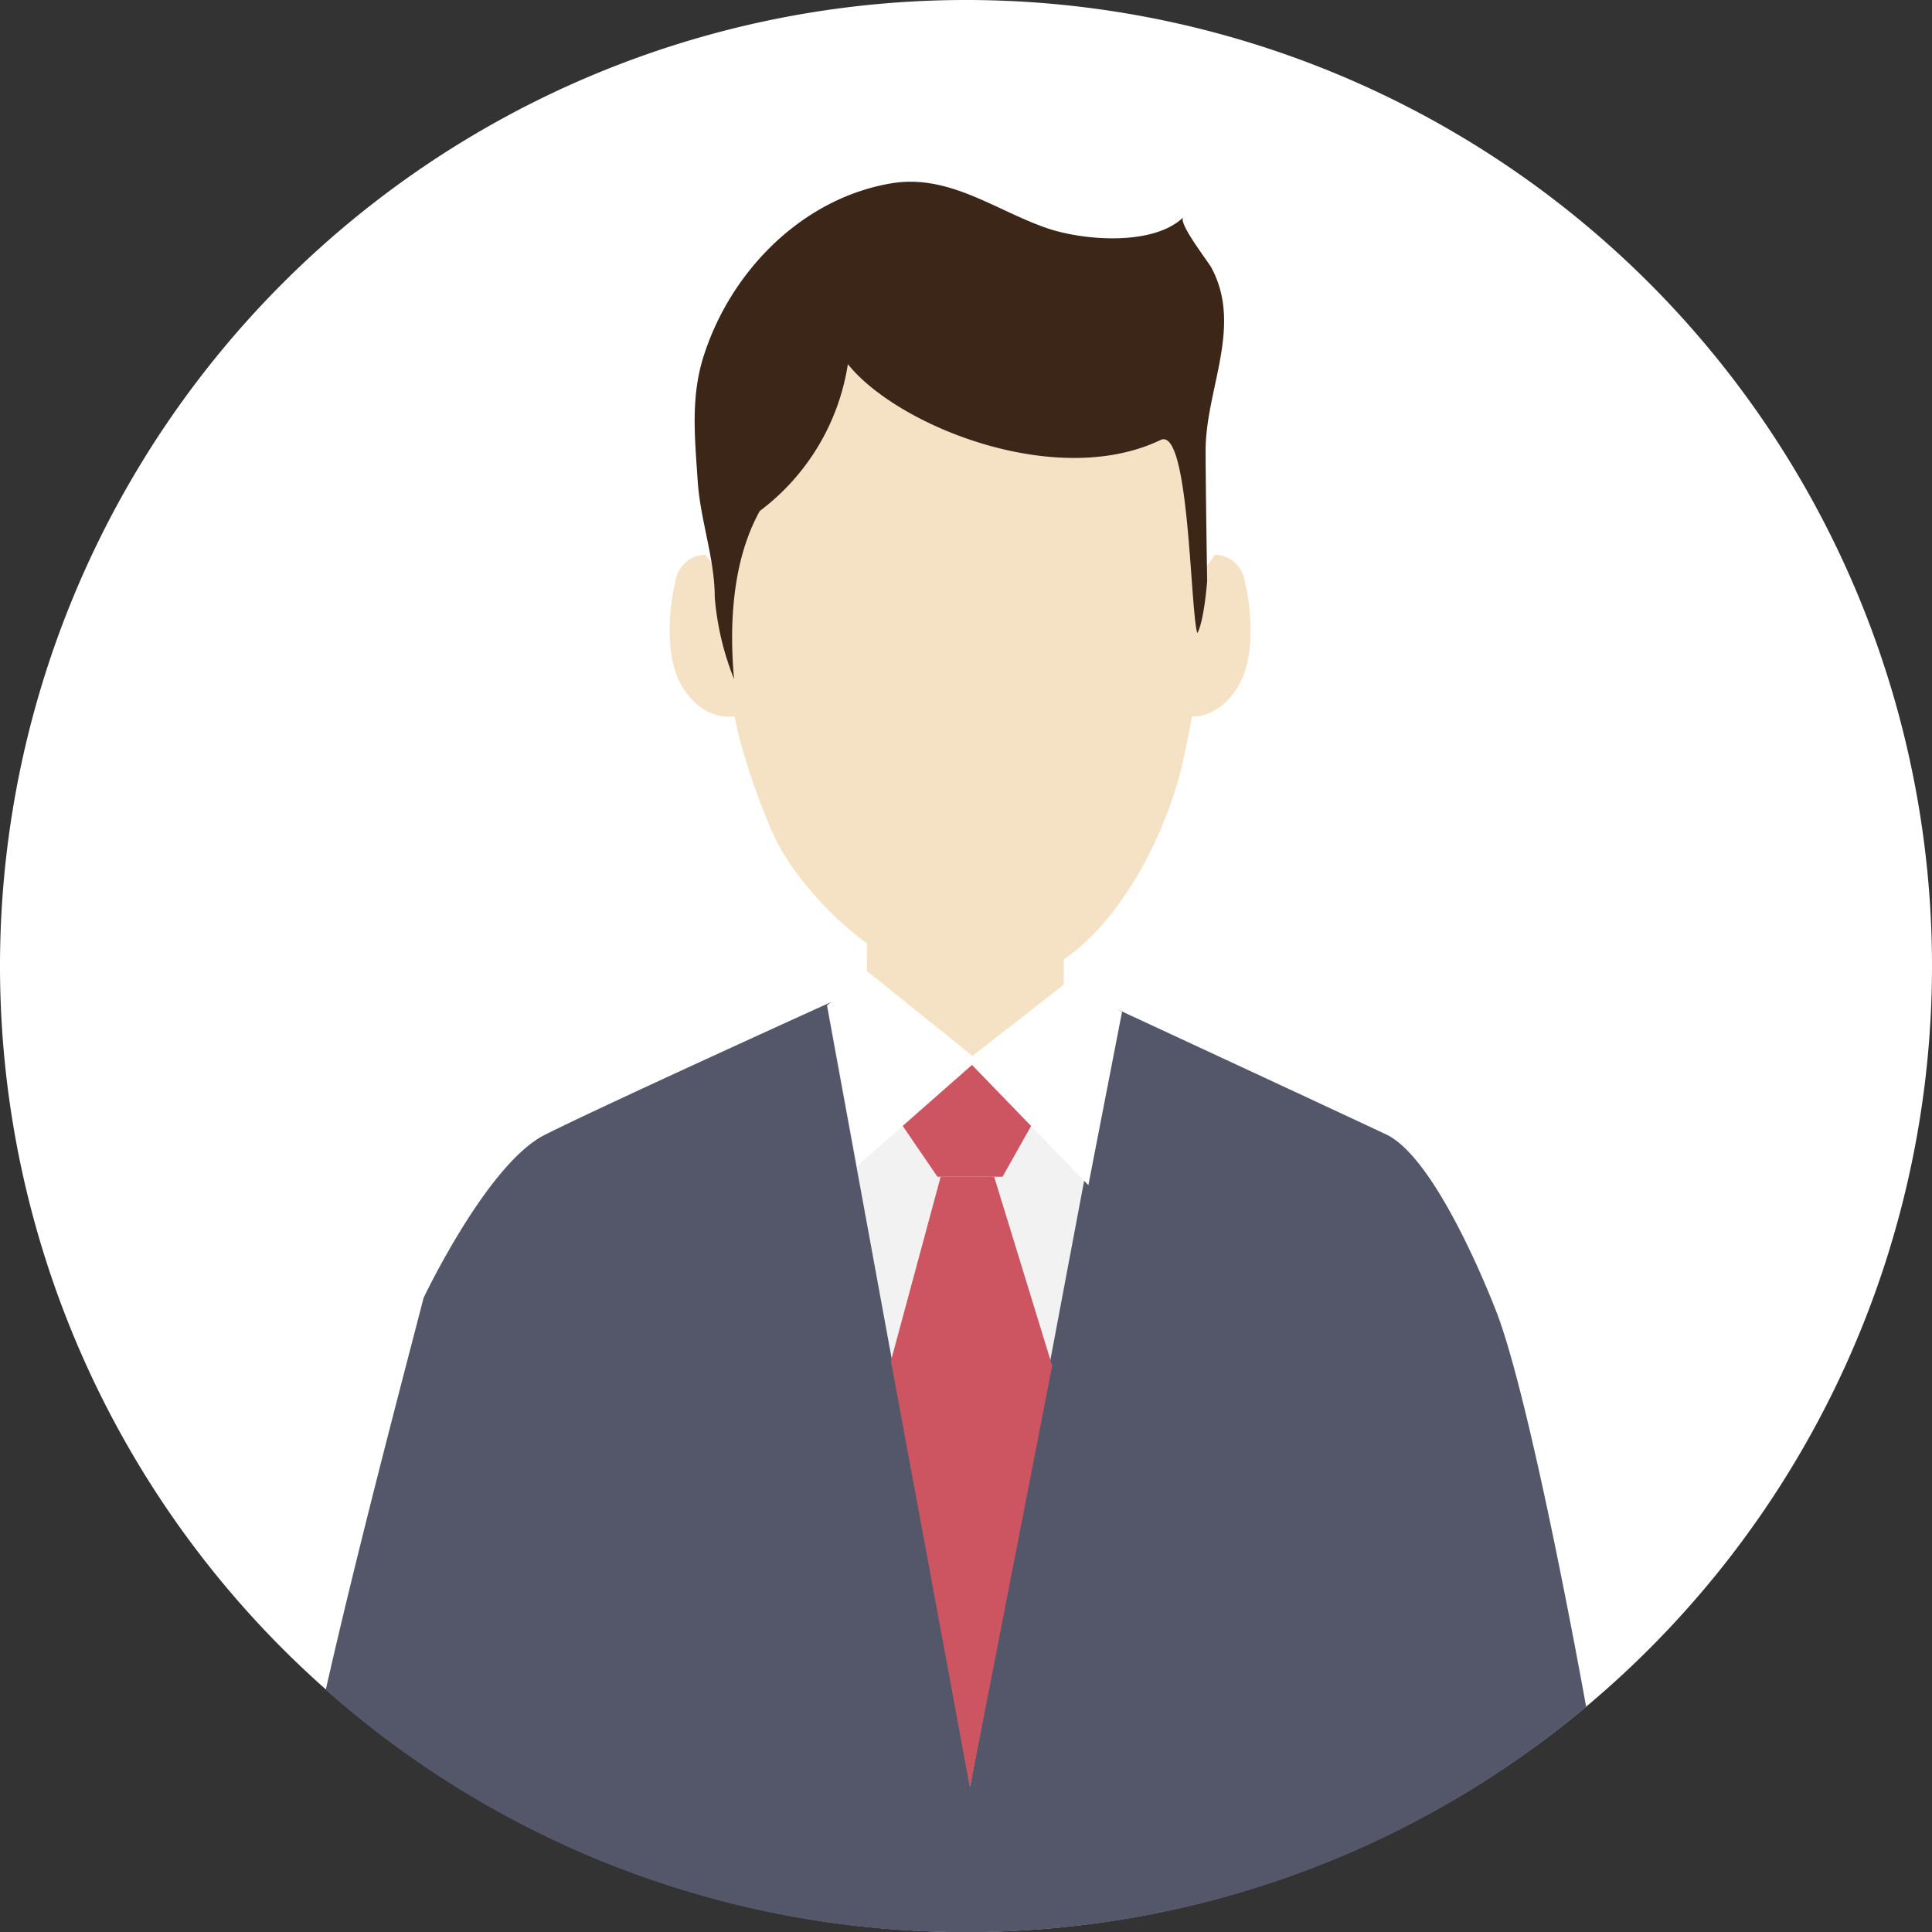
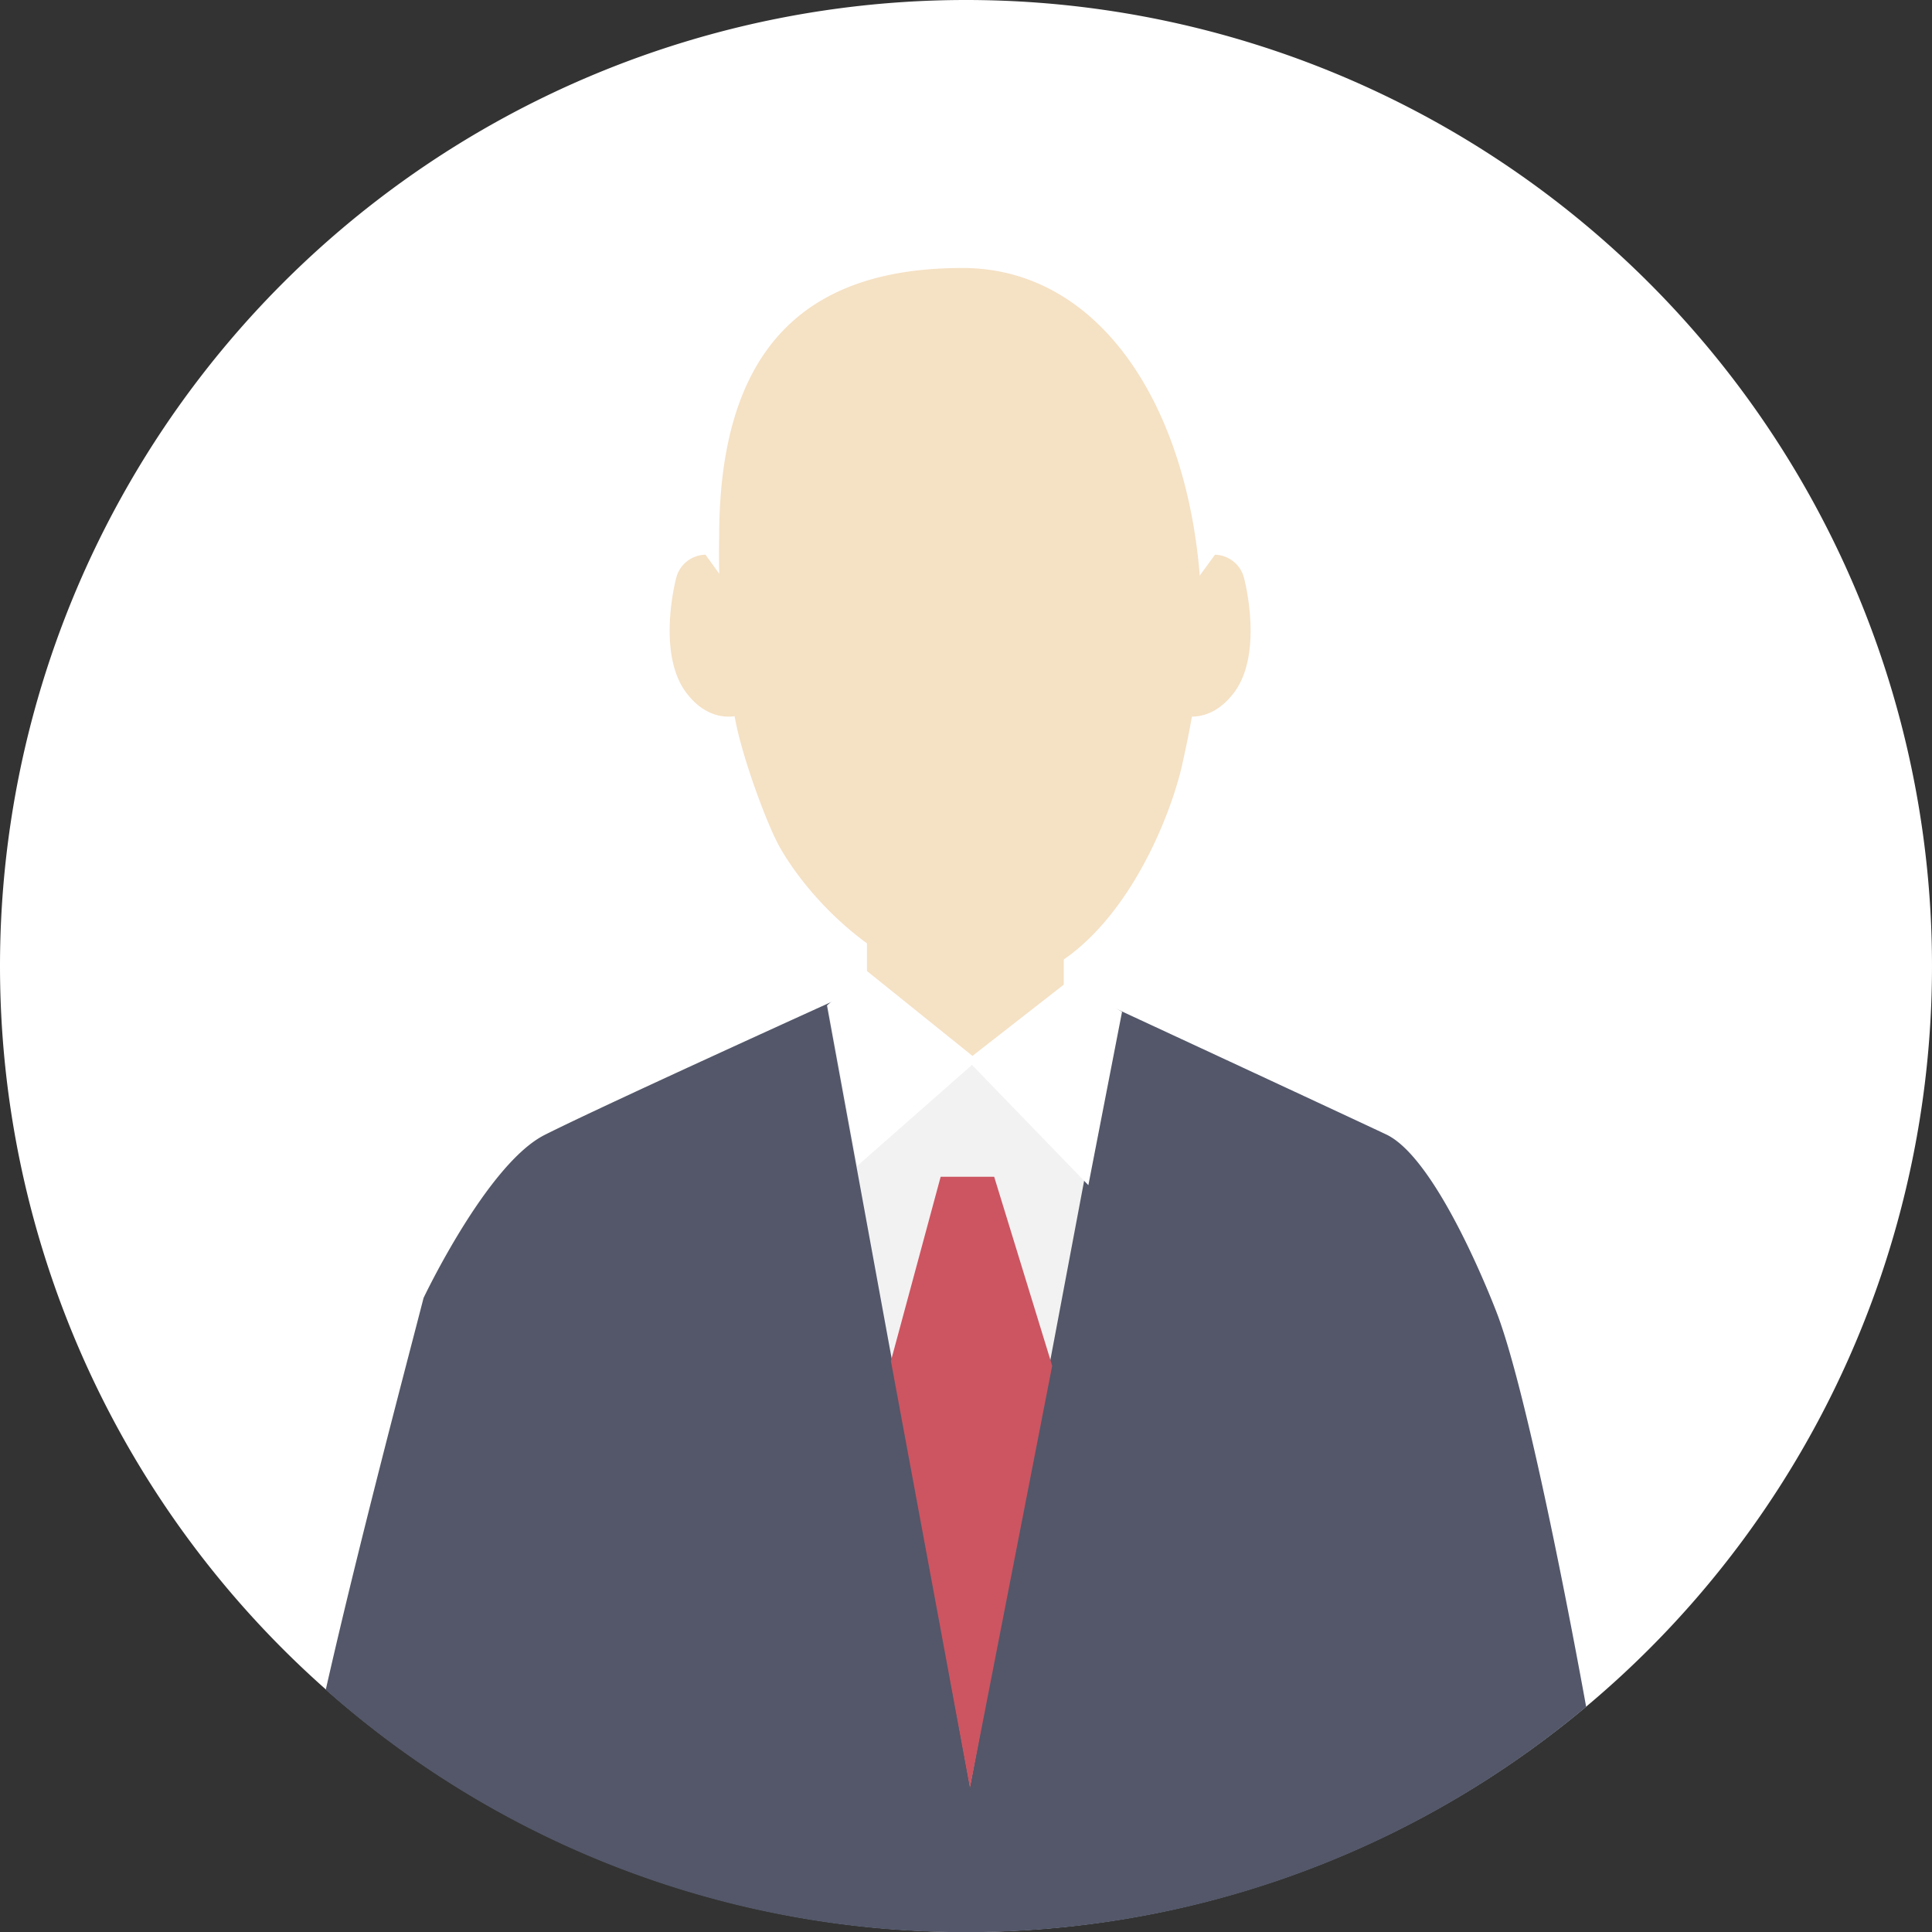
<svg xmlns="http://www.w3.org/2000/svg" viewBox="0 0 287.36 287.38">
  <rect x="0" y="0" width="287.36" height="287.38" fill="#333333" stroke="none" />
  <defs>
    <style>.cls-1{fill:#fff;}.cls-2{fill:#535769;}.cls-3{fill:#f5e1c4;}.cls-4{fill:#f2f2f2;}.cls-5{fill:#cc5561;}.cls-6{fill:#3c2618;}</style>
  </defs>
  <g id="レイヤー_2" data-name="レイヤー 2">
    <g id="レイヤー1">
      <path class="cls-1" d="M0,143.69A143.68,143.68,0,1,0,143.69,0,143.69,143.69,0,0,0,0,143.69Z" />
      <path class="cls-2" d="M143.69,287.38a143.1,143.1,0,0,0,92.23-33.52c-3.82-21-9.38-48.15-13.18-58.3,0,0-8.64-23.09-16.57-26.83s-43.39-20.19-43.39-20.19l-7,.17-24.7.36-6.35-.53S89.56,164.48,81,168.81s-18,24.24-18,24.24c-2.21,8.64-9.55,36.19-14.55,58.29A143.09,143.09,0,0,0,143.69,287.38Z" />
      <path class="cls-3" d="M104.94,82.51a4.57,4.57,0,0,0-4.33,3.32c-.86,3.32-2.3,12.18,1.44,17.17s8.08,3.32,8.08,3.32V89.7Z" />
      <polygon class="cls-3" points="128.92 125.52 128.99 165.03 158.22 165.03 158.22 125.77 128.92 125.52" />
      <path class="cls-3" d="M180.71,82.51A4.57,4.57,0,0,1,185,85.83c.86,3.32,2.31,12.18-1.44,17.17s-8.09,3.32-8.09,3.32V89.7Z" />
      <path class="cls-3" d="M178.75,93.09c0,5.84-1.33,13.55-2.9,20.58-2.23,10-12,33-29.77,33-12.81,0-24.92-11.66-30-20.49-1.9-3.27-5.52-13.09-6.65-18.78a127.76,127.76,0,0,1-2.46-27.54c0-29.51,14.25-40,36.19-40S178.75,63.58,178.75,93.09Z" />
      <polygon class="cls-4" points="166.08 149.99 144.28 265.7 122.99 149.49 144.84 157.23 166.08 149.99" />
      <polygon class="cls-5" points="147.87 175.03 139.91 175.03 132.51 202.43 144.27 265.9 156.5 203.14 147.87 175.03" />
-       <polygon class="cls-5" points="148.98 157.22 154.79 164.95 149.11 175.03 139.43 175.03 133.35 166.12 139.91 157.22 148.98 157.22" />
-       <path class="cls-6" d="M176,32.32c-4.51,4.36-15.11,3.45-20.47,1.55-7.6-2.67-14.41-8-22.91-6.61-13.27,2.22-23.88,13-27.93,25.61-2,6.15-1.34,12.27-.91,18.76.39,5.74,2.53,11.48,2.53,17.2A41.76,41.76,0,0,0,109.18,101c-.72-8-.3-17.57,3.83-25a33.75,33.75,0,0,0,13.1-21.84c7.25,9.11,30.9,18.76,46.52,11.28,4.24-2,4.36,24.59,5.43,28.68.11.1,1-1.75,1.49-7.72,0,0-.22-13.21-.23-19.38,0-9.12,5.56-18.46.86-27.2C179.68,38.88,175.18,33.15,176,32.32Z" />
      <polygon class="cls-1" points="145.4 157.66 128.93 144.41 123.09 149.47 127.5 173.42 145.4 157.66" />
      <polygon class="cls-1" points="143.86 157.66 159.01 145.84 166.89 150.49 161.88 176.28 143.86 157.66" />
    </g>
  </g>
</svg>